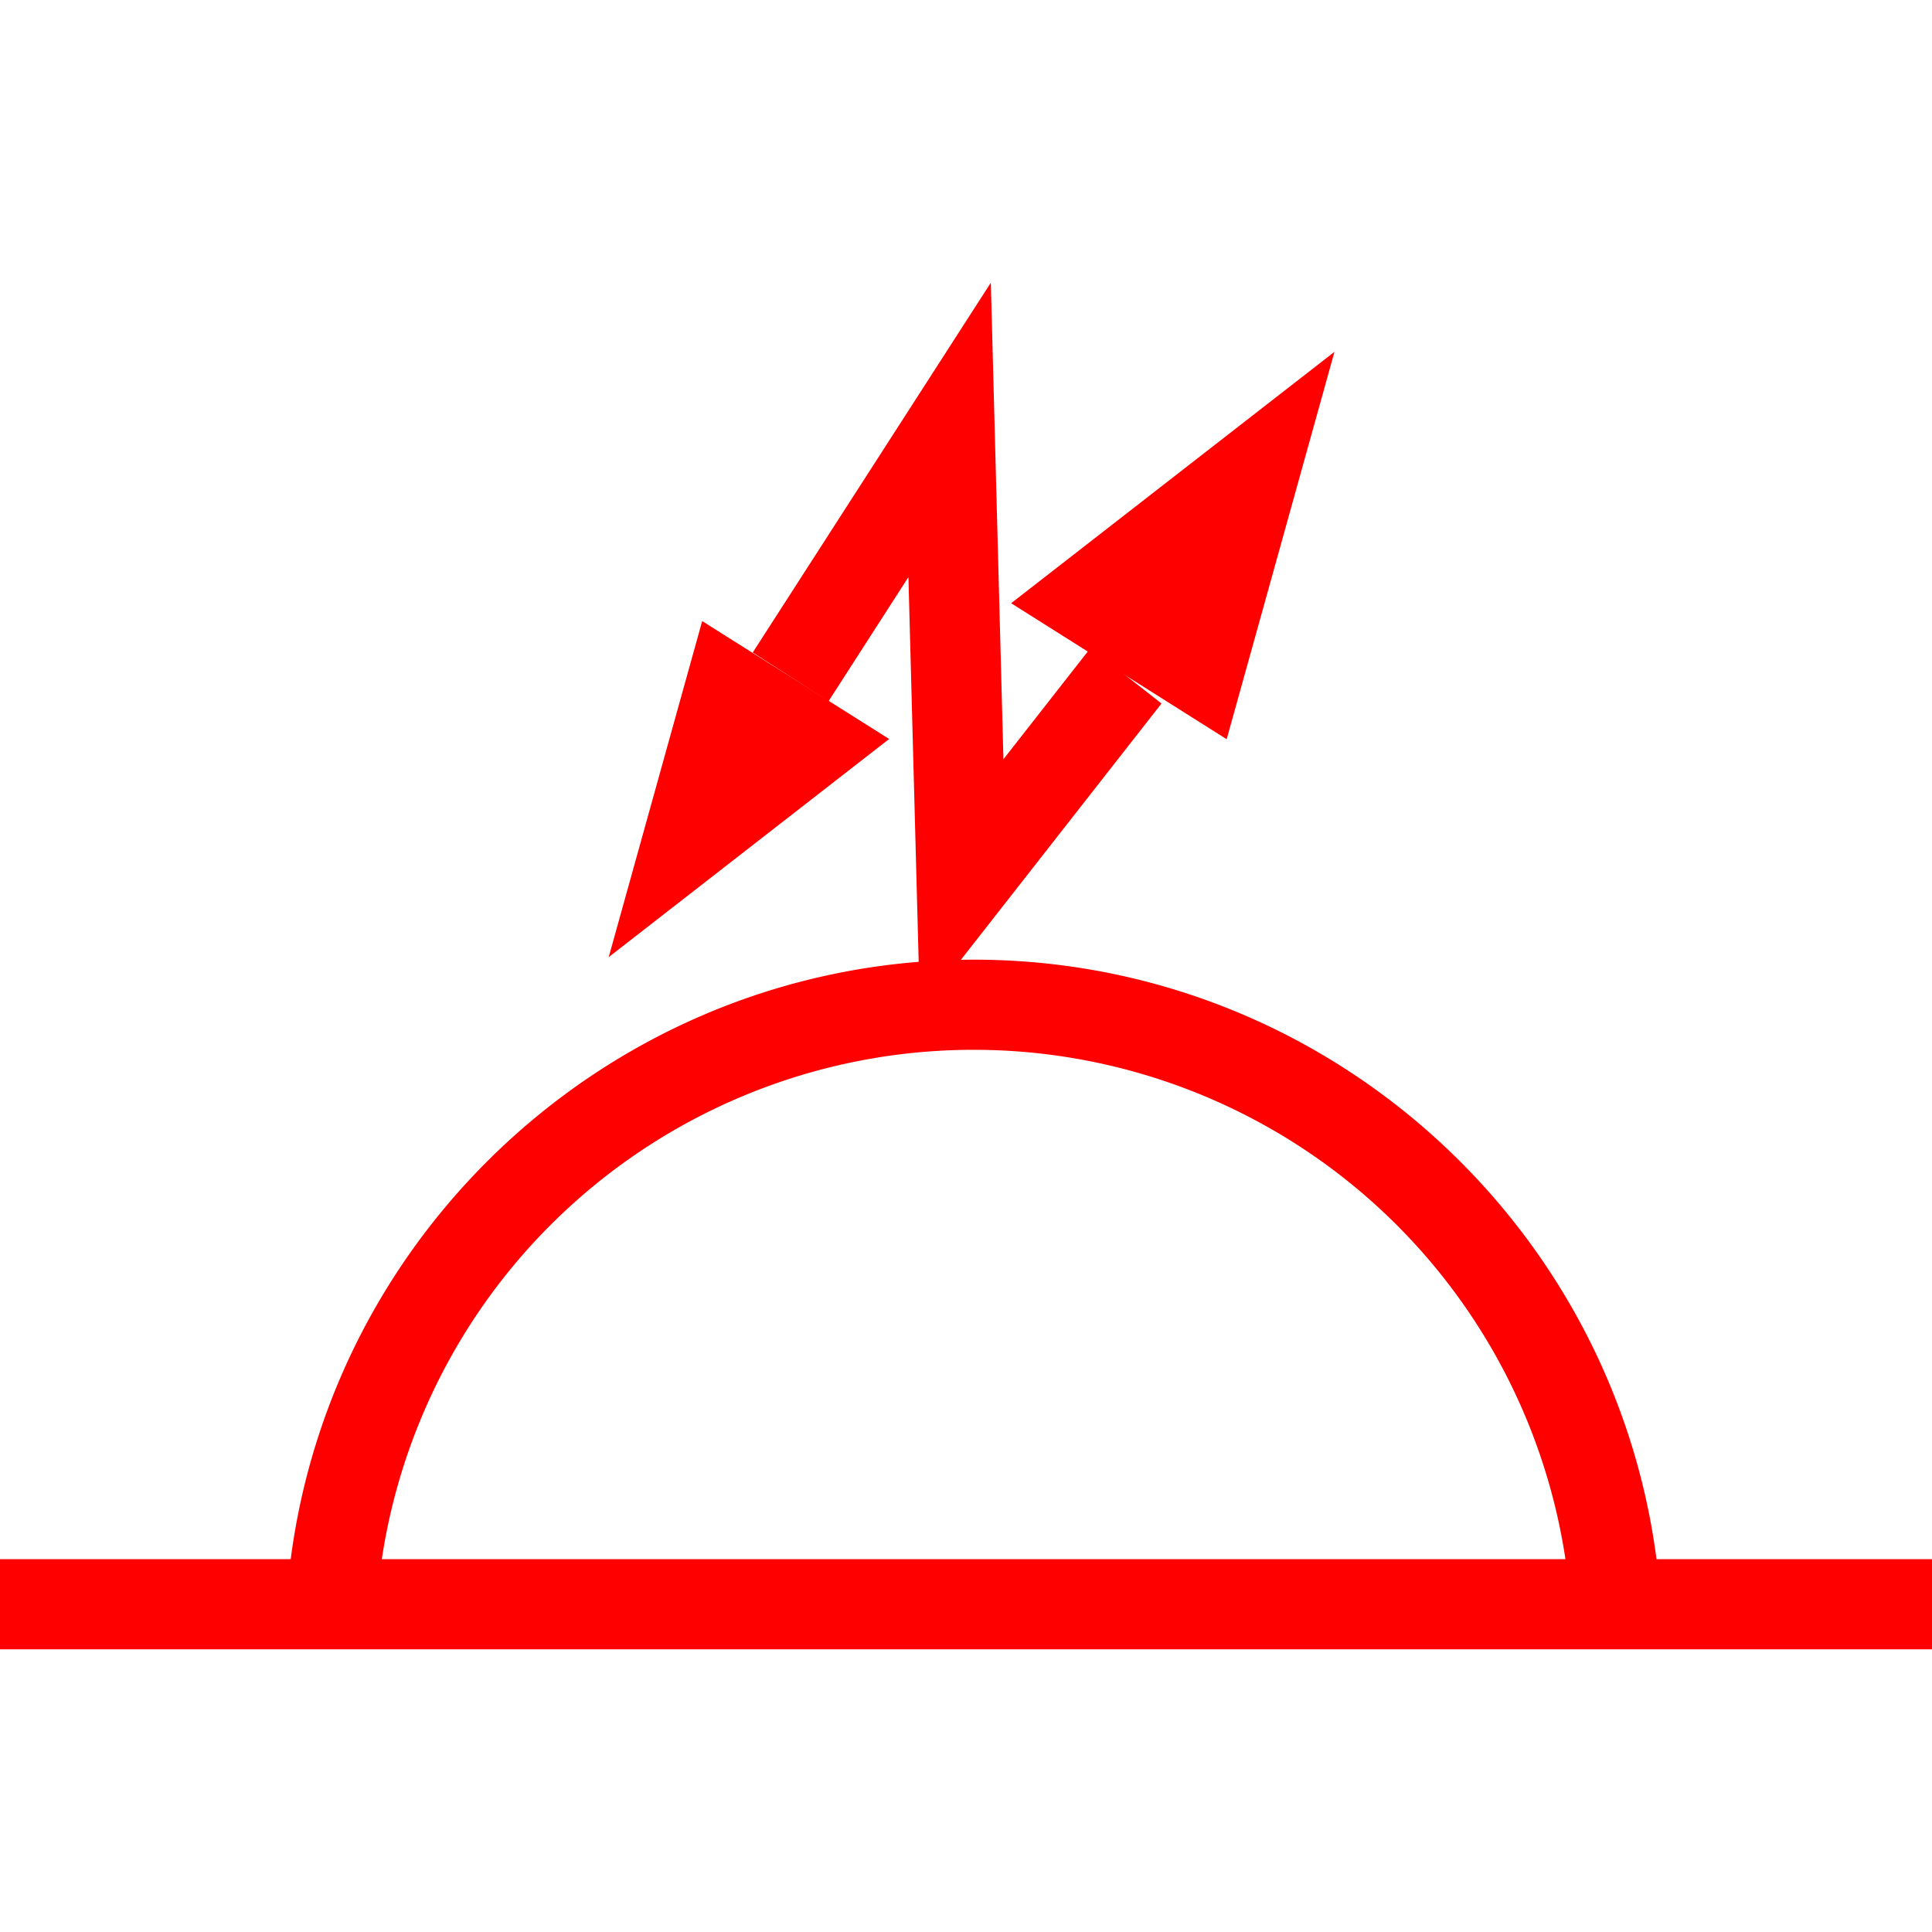
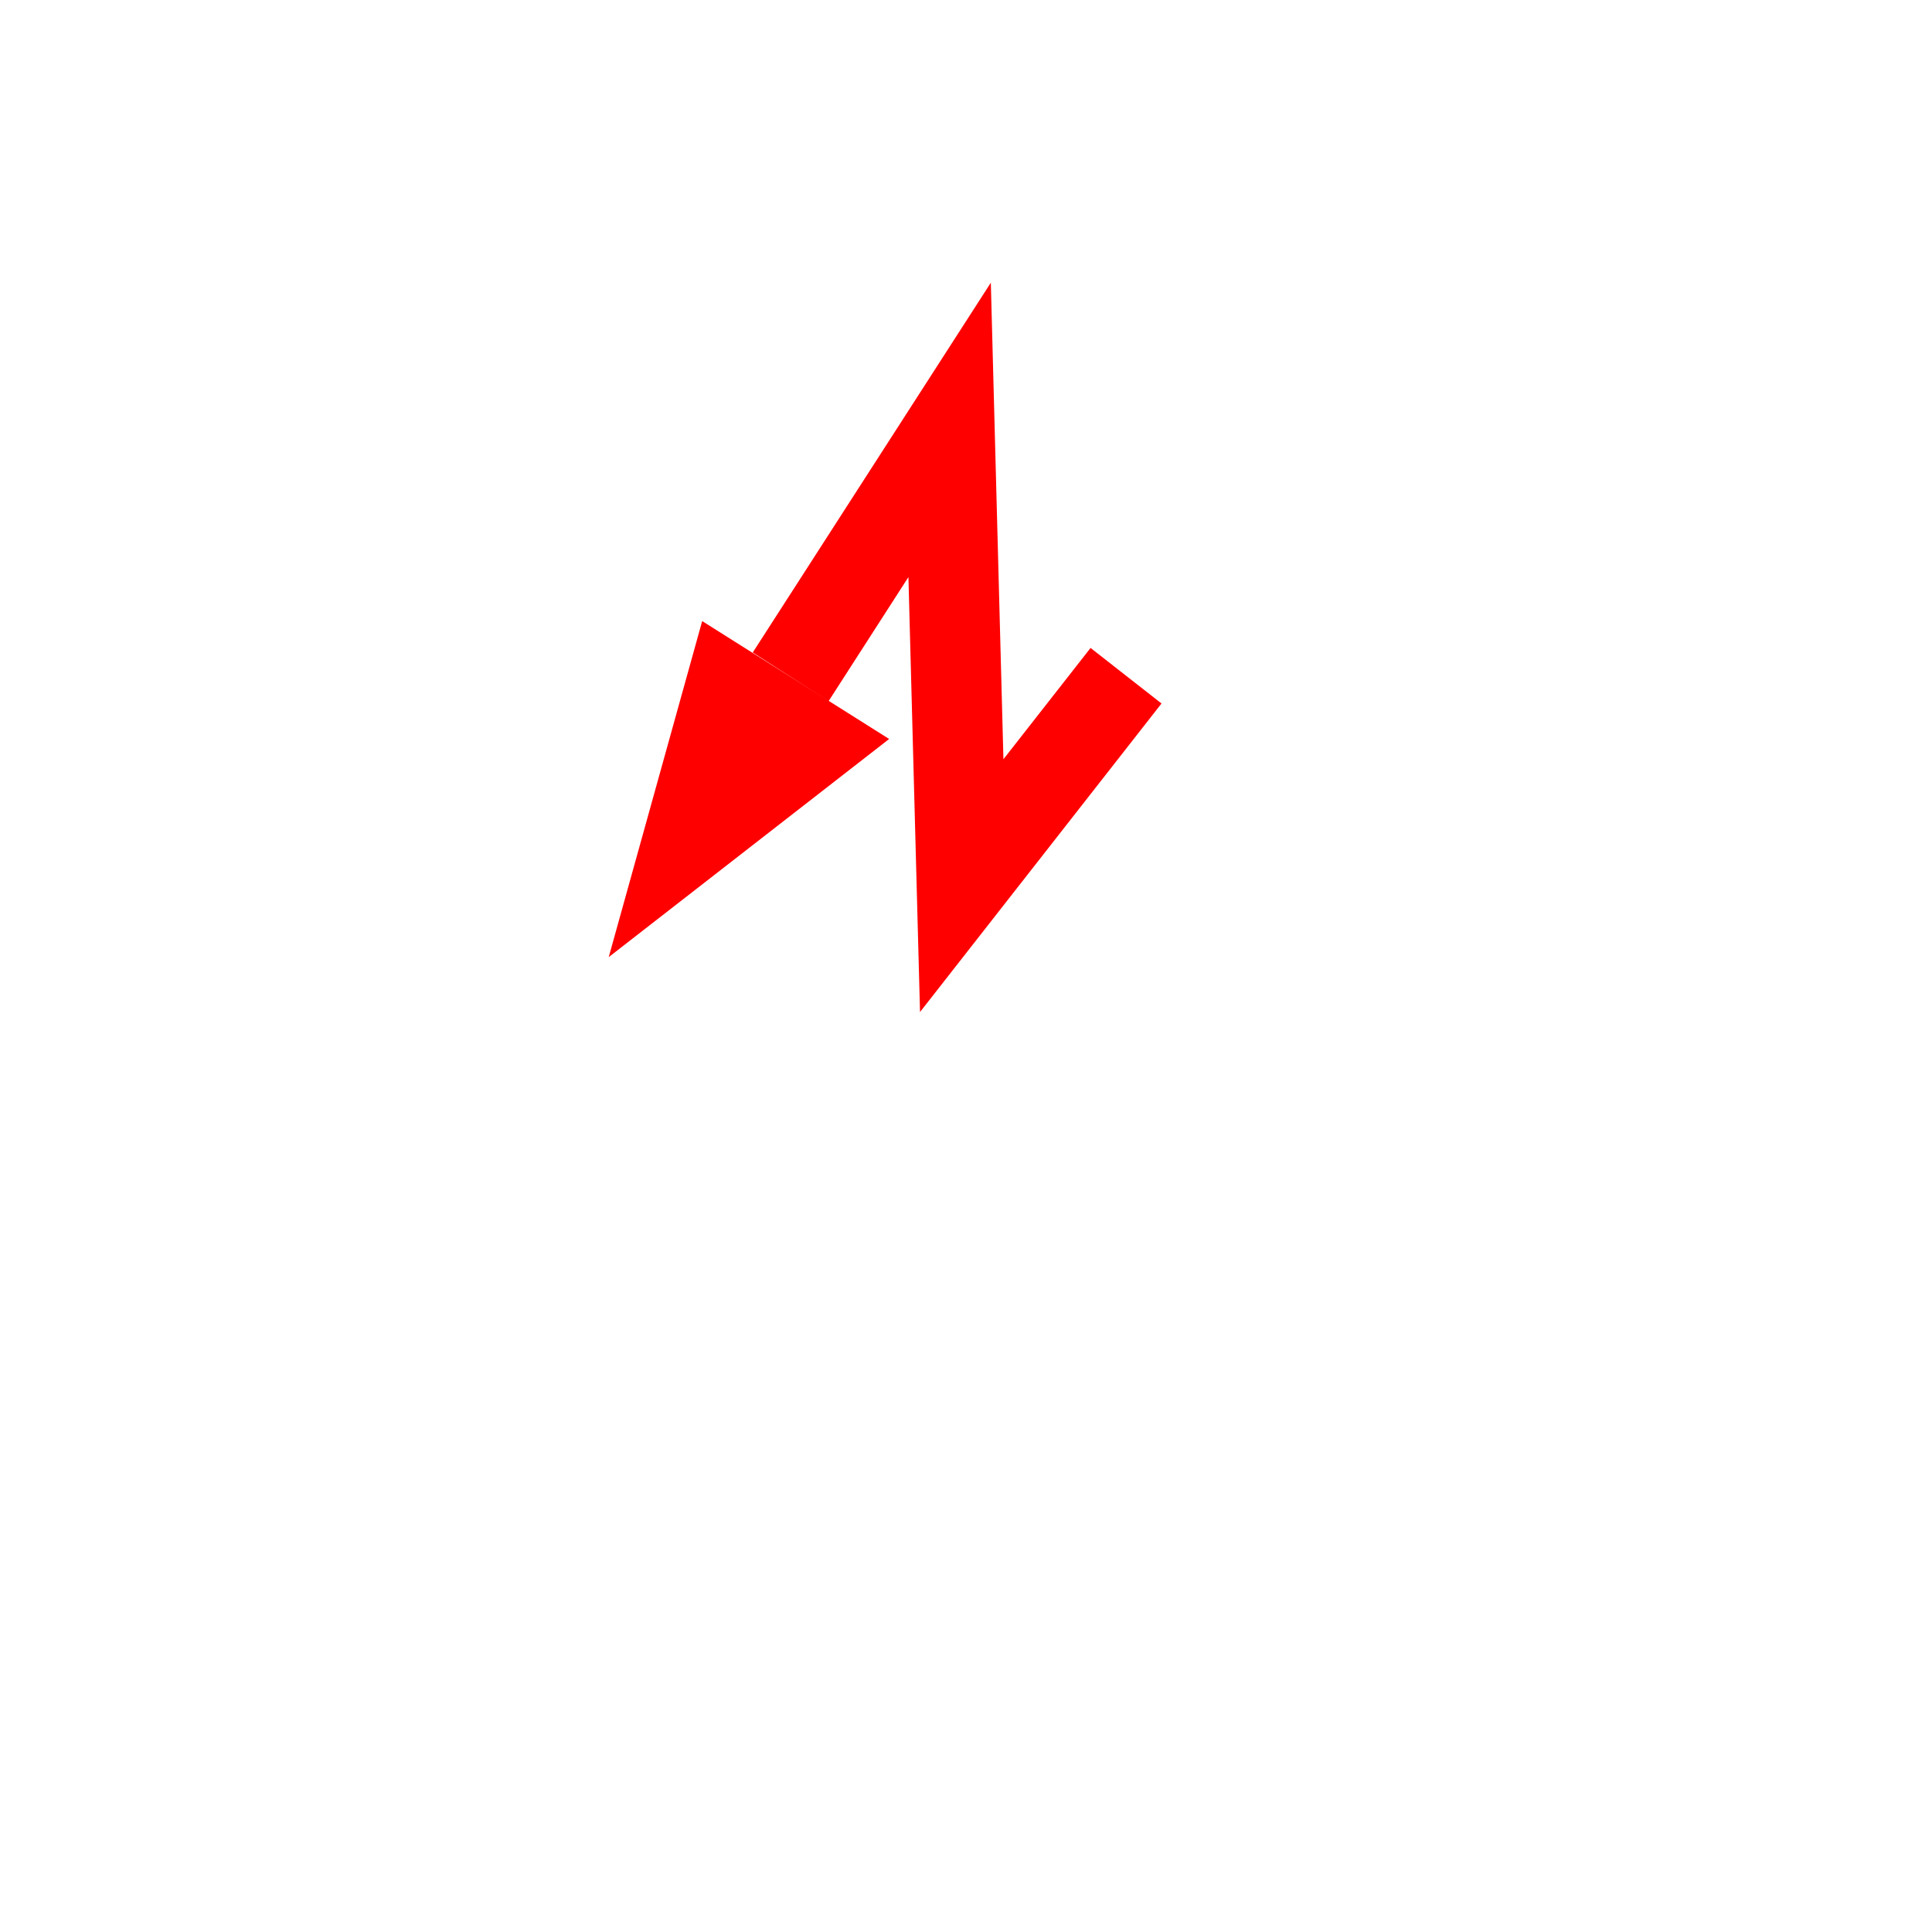
<svg xmlns="http://www.w3.org/2000/svg" id="图层_1" data-name="图层 1" viewBox="0 0 400 400">
  <defs>
    <style>.cls-1{fill:red;}</style>
  </defs>
-   <path class="cls-1" d="M344.15,341.26H325.49a123.91,123.91,0,1,0-247.82,0H59c0-78.62,64-142.57,142.58-142.57S344.15,262.64,344.15,341.26Z" />
-   <rect class="cls-1" y="322.81" width="400" height="18.66" />
  <polygon class="cls-1" points="190.48 209.53 188.08 119.48 171.54 145.18 155.85 135.09 205.14 58.53 207.75 157.19 225.79 134.15 240.48 145.65 190.48 209.53" />
  <polygon class="cls-1" points="126.03 198.16 184.09 153 145.38 128.59 126.03 198.16" />
-   <polygon class="cls-1" points="276.29 72.84 209.35 124.89 253.97 153.05 276.29 72.84" />
</svg>